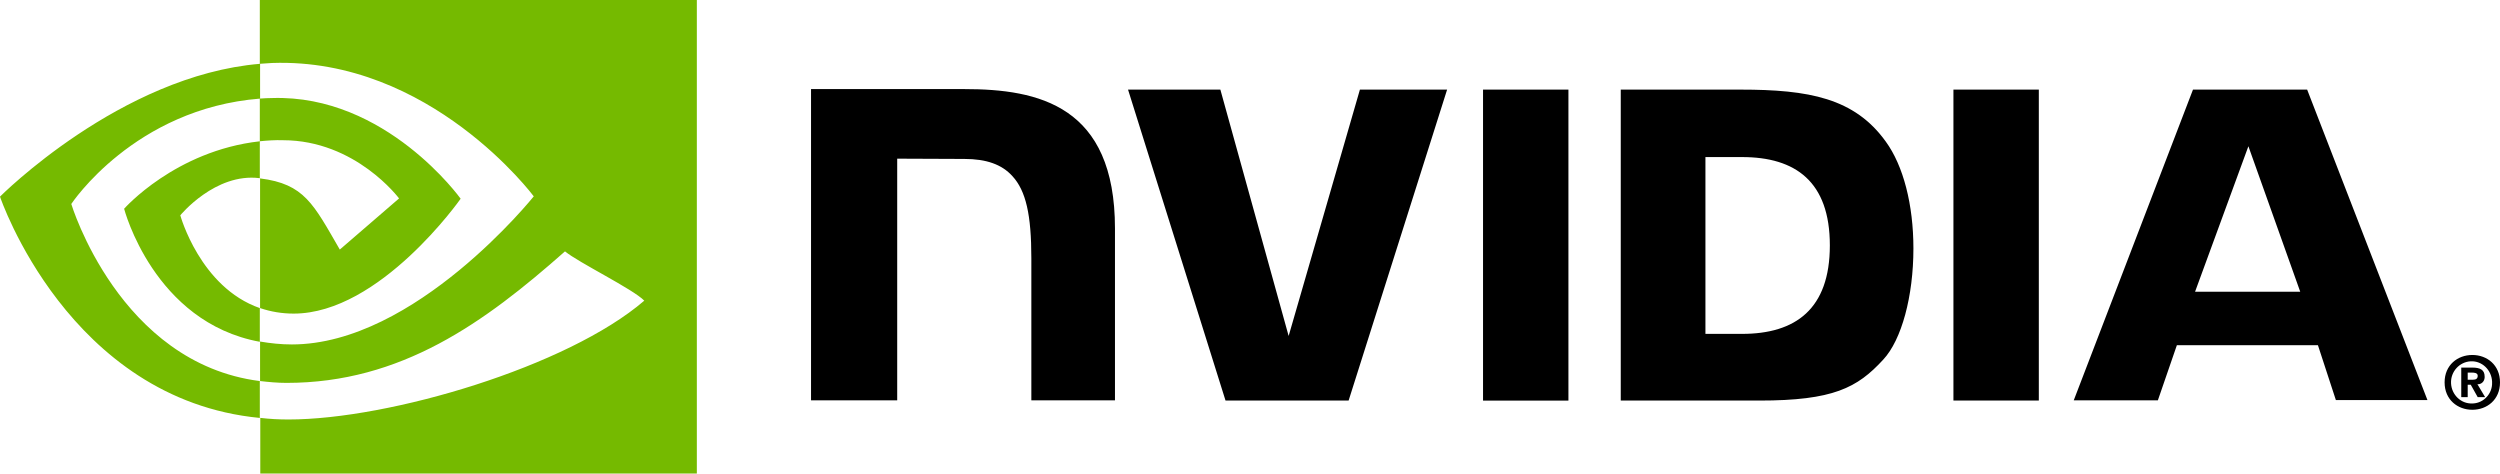
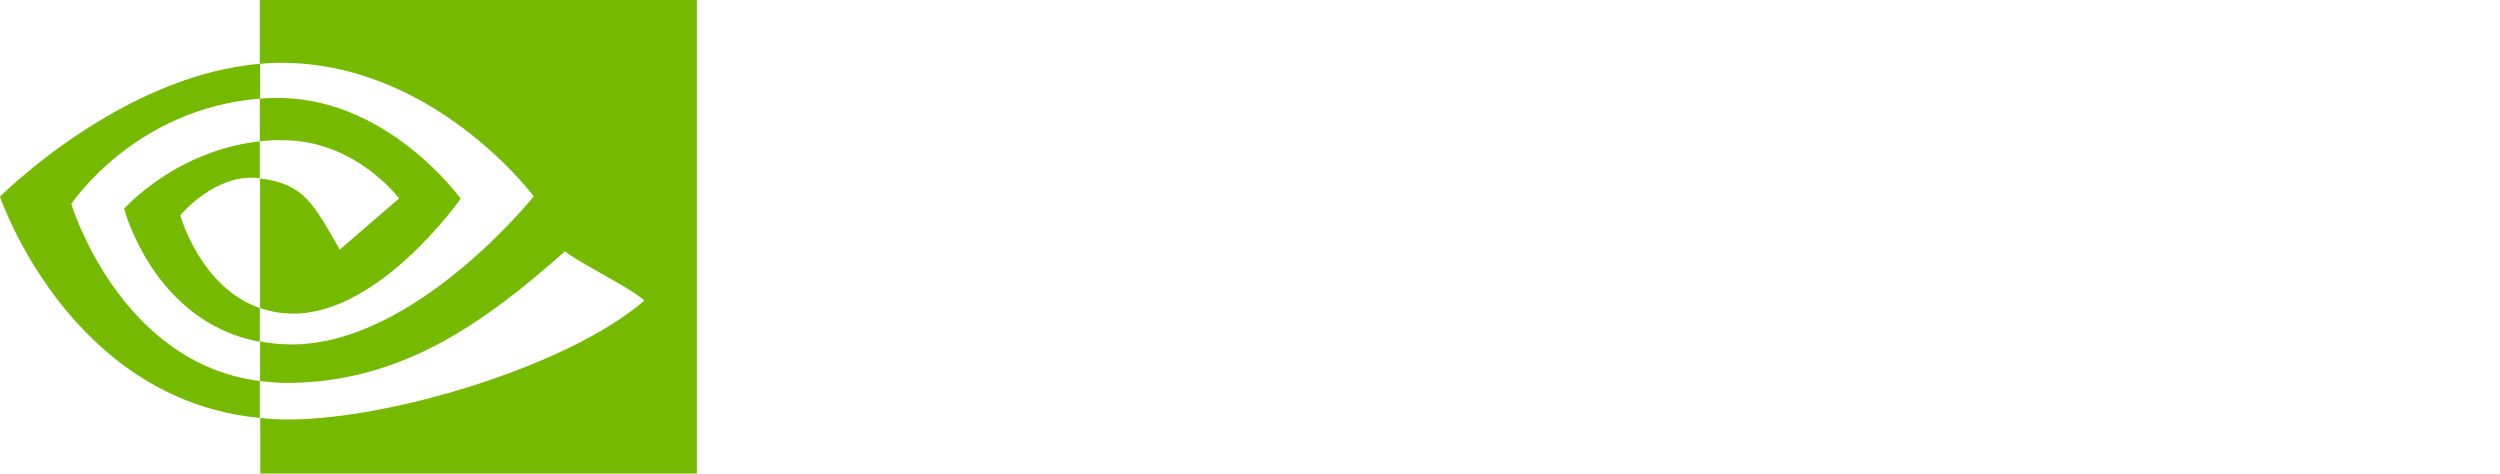
<svg xmlns="http://www.w3.org/2000/svg" viewBox="0 0 116.142 22">
  <path d="m3.313 9.475s2.919-4.43 8.77-4.895v-1.616c-6.482.539-12.083 6.171-12.083 6.171s3.17 9.425 12.07 10.281v-1.713c-6.531-.831-8.758-8.227-8.758-8.227m8.758 4.837v1.566c-4.933-.905-6.304-6.181-6.304-6.181s2.372-2.694 6.304-3.134v1.713h-.013c-2.06-.257-3.681 1.726-3.681 1.726s.918 3.342 3.694 4.31m-0-14.312v2.963l.572-.038c7.352-.257 12.155 6.196 12.155 6.196s-5.506 6.88-11.237 6.88c-.501 0-.989-.051-1.478-.135v1.835c.404.048.821.086 1.227.086 5.338 0 9.199-2.803 12.939-6.11.621.516 3.159 1.751 3.683 2.29-3.551 3.06-11.833 5.52-16.528 5.52-.452 0-.882-.023-1.311-.074v2.584h20.281v-22zm0 6.562v-1.983c.191-.013.381-.025.572-.025 5.291-.17 8.758 4.677 8.758 4.677s-3.742 5.337-7.758 5.337c-.535 0-1.061-.086-1.56-.257v-6.024c2.061.257 2.477 1.187 3.704 3.306l2.753-2.376s-2.014-2.704-5.396-2.704c-.358-.013-.716.013-1.073.048" fill="#75ba00" />
-   <path d="m104.453 6.794 2.408 6.758h-4.885zm-2.574-2.631-5.539 14.434h3.908l.882-2.559h6.554l.833 2.547h4.254l-5.588-14.421h-5.304zm-11.129 14.446h3.967v-14.446h-3.967zm-27.573-14.446-3.311 11.445-3.172-11.445h-4.289l4.529 14.446h5.718l4.576-14.446h-4.052zm16.052 3.134h1.703c2.479 0 4.077 1.139 4.077 4.102 0 2.961-1.597 4.112-4.077 4.112h-1.703zm-3.934-3.134v14.446h6.436c3.431 0 4.55-.589 5.754-1.898.859-.918 1.406-2.951 1.406-5.167 0-2.031-.465-3.843-1.286-4.969-1.454-2.021-3.576-2.412-6.745-2.412h-5.565zm-37.617-.025v14.459h4.003v-11.226l3.121.013c1.025 0 1.741.257 2.229.796.632.684.882 1.8.882 3.82v6.598h3.885v-7.983c0-5.704-3.54-6.476-6.996-6.476h-7.124zm31.219 14.472h3.967v-14.446h-3.967zm46.877-.846c.023.513-.381.955-.882.979h-.036c-.524.025-.966-.402-.989-.941-.023-.539.393-.993.918-1.017.524-.025.966.404.989.943-.002.013 0 .023 0 .036m.368 0c0-.808-.606-1.273-1.286-1.273-.68 0-1.288.465-1.288 1.273 0 .808.608 1.273 1.288 1.273.68 0 1.286-.465 1.286-1.273m-1.501.111h.143l.322.575h.345l-.358-.6c.179.013.322-.122.335-.307v-.049c0-.318-.215-.417-.573-.417h-.513v1.372h.299zm0-.234v-.331h.202c.107 0 .263.013.263.147 0 .135-.084.183-.215.183h-.25z" />
</svg>